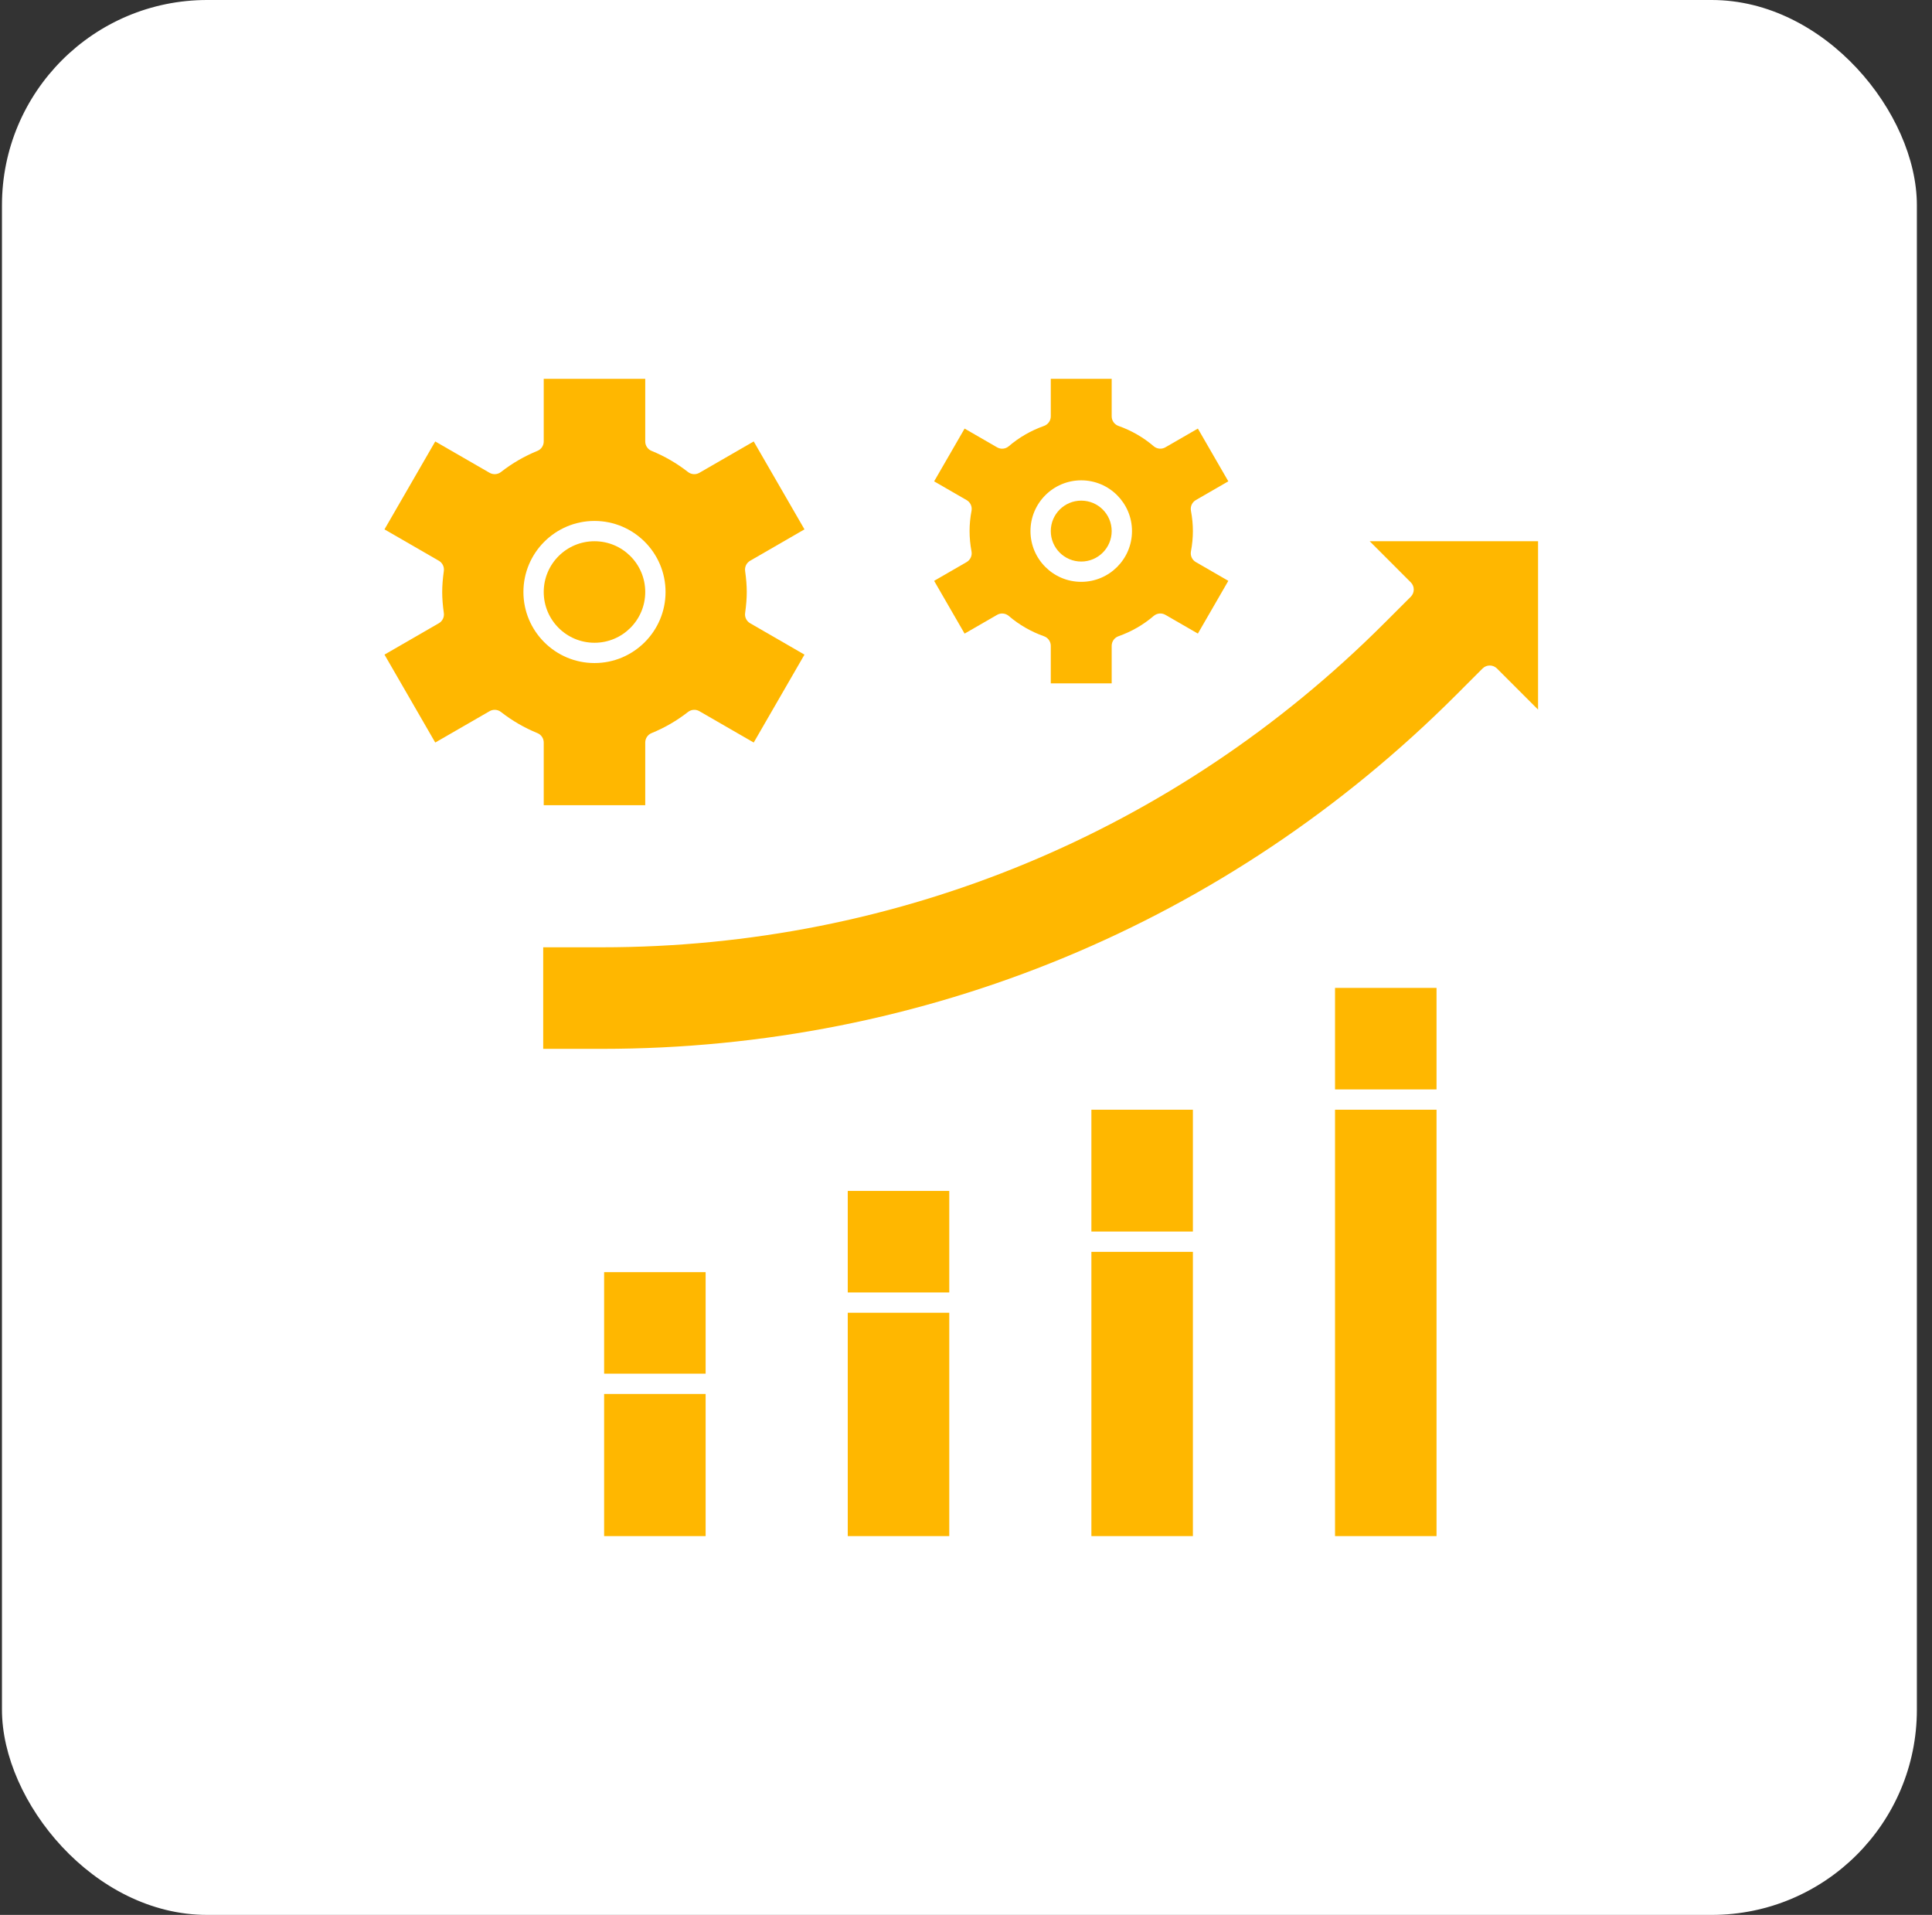
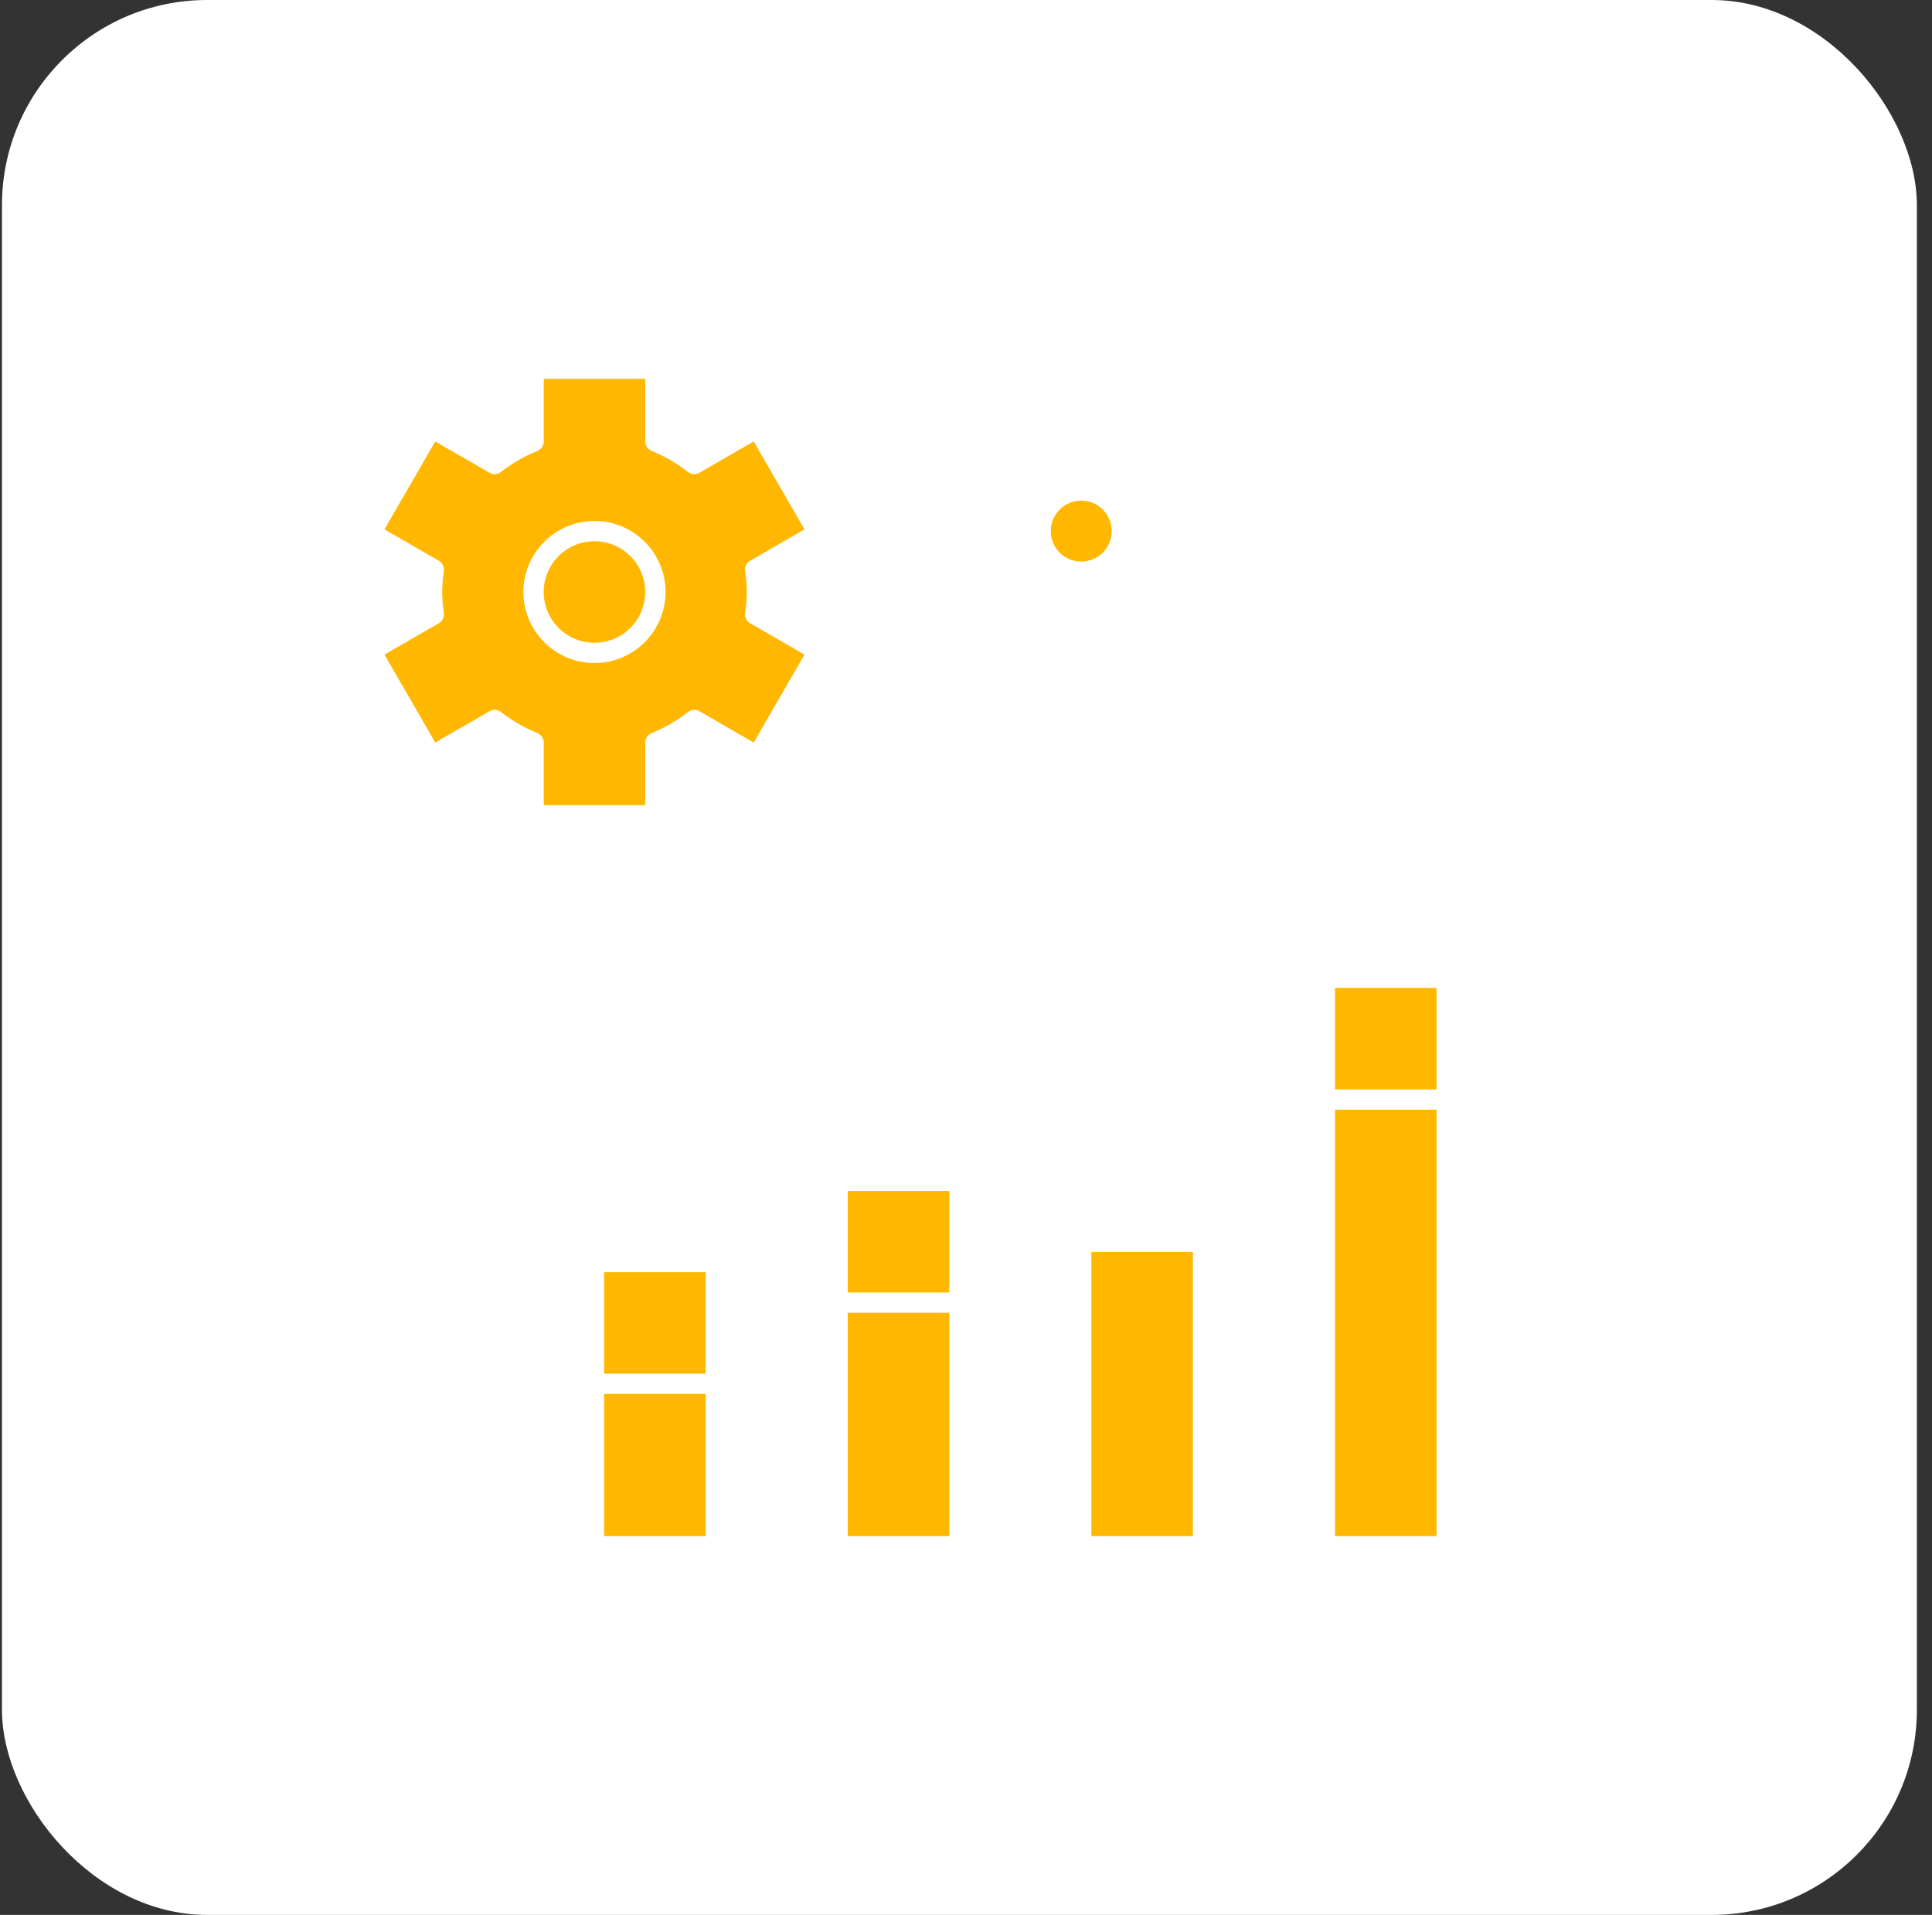
<svg xmlns="http://www.w3.org/2000/svg" width="113" height="112" viewBox="0 0 113 112" fill="none">
  <rect x="0" y="0" width="113" height="112" fill="#333333" stroke="none" />
  <rect x="0.115" width="112" height="112" rx="12" fill="white" />
-   <path d="M80.111 31.656L82.515 34.061C82.627 34.173 82.689 34.323 82.689 34.481C82.689 34.639 82.626 34.79 82.515 34.902L80.964 36.451C68.742 48.674 52.489 55.406 35.203 55.406H31.771V61.344L35.148 61.346H35.206C54.077 61.346 71.815 53.998 85.161 40.652L86.714 39.098C86.946 38.867 87.322 38.867 87.554 39.098L89.959 41.503V31.656H80.111Z" fill="#FFB700" />
  <path d="M63.24 32.844C64.224 32.844 65.021 32.046 65.021 31.062C65.021 30.079 64.224 29.281 63.24 29.281C62.256 29.281 61.459 30.079 61.459 31.062C61.459 32.046 62.256 32.844 63.24 32.844Z" fill="#FFB700" />
-   <path d="M54.636 33.973L56.418 37.059L58.318 35.962C58.536 35.837 58.809 35.861 59 36.025C59.607 36.545 60.302 36.944 61.063 37.214C61.299 37.298 61.459 37.523 61.459 37.774V39.969H65.021V37.773C65.021 37.521 65.18 37.298 65.416 37.213C66.179 36.943 66.874 36.544 67.479 36.024C67.672 35.86 67.945 35.836 68.162 35.961L70.062 37.057L71.843 33.972L69.943 32.875C69.725 32.75 69.611 32.501 69.656 32.254C69.734 31.837 69.771 31.447 69.771 31.062C69.771 30.678 69.734 30.288 69.656 29.87C69.611 29.623 69.726 29.374 69.943 29.249L71.843 28.152L70.062 25.067L68.162 26.163C67.944 26.289 67.672 26.264 67.479 26.1C66.872 25.58 66.178 25.181 65.416 24.911C65.18 24.827 65.021 24.604 65.021 24.352V22.156H61.459V24.352C61.459 24.604 61.299 24.827 61.063 24.912C60.301 25.182 59.606 25.581 59 26.101C58.809 26.265 58.535 26.29 58.318 26.164L56.418 25.067L54.636 28.153L56.536 29.25C56.754 29.375 56.869 29.624 56.824 29.871C56.745 30.288 56.709 30.678 56.709 31.062C56.709 31.447 56.745 31.837 56.823 32.255C56.869 32.502 56.752 32.751 56.535 32.876L54.636 33.973ZM63.24 28.094C64.877 28.094 66.209 29.425 66.209 31.062C66.209 32.7 64.877 34.031 63.24 34.031C61.602 34.031 60.271 32.7 60.271 31.062C60.271 29.425 61.602 28.094 63.24 28.094Z" fill="#FFB700" />
  <path d="M34.771 37.594C36.41 37.594 37.739 36.265 37.739 34.625C37.739 32.985 36.41 31.656 34.771 31.656C33.131 31.656 31.802 32.985 31.802 34.625C31.802 36.265 33.131 37.594 34.771 37.594Z" fill="#FFB700" />
  <path d="M31.802 47.094H37.739V43.428C37.739 43.187 37.887 42.968 38.11 42.878C38.869 42.569 39.587 42.154 40.243 41.641C40.434 41.493 40.695 41.473 40.905 41.596L44.084 43.43L47.053 38.288L43.872 36.451C43.663 36.33 43.547 36.095 43.581 35.856C43.646 35.385 43.677 34.994 43.677 34.625C43.677 34.256 43.646 33.865 43.581 33.394C43.547 33.155 43.663 32.92 43.872 32.799L47.053 30.962L44.084 25.82L40.905 27.654C40.696 27.776 40.434 27.756 40.243 27.609C39.587 27.096 38.87 26.681 38.11 26.372C37.887 26.282 37.739 26.063 37.739 25.822V22.156H31.802V25.822C31.802 26.063 31.655 26.282 31.431 26.372C30.673 26.681 29.955 27.095 29.299 27.609C29.109 27.756 28.846 27.774 28.636 27.654L25.457 25.82L22.488 30.962L25.669 32.799C25.878 32.92 25.993 33.155 25.959 33.394C25.895 33.866 25.864 34.257 25.864 34.625C25.864 34.993 25.894 35.384 25.959 35.856C25.993 36.095 25.878 36.33 25.669 36.451L22.488 38.288L25.457 43.43L28.636 41.596C28.845 41.474 29.108 41.493 29.299 41.641C29.955 42.155 30.674 42.569 31.431 42.878C31.655 42.968 31.802 43.187 31.802 43.428V47.094ZM30.614 34.625C30.614 32.333 32.479 30.469 34.771 30.469C37.063 30.469 38.927 32.333 38.927 34.625C38.927 36.917 37.063 38.781 34.771 38.781C32.479 38.781 30.614 36.917 30.614 34.625Z" fill="#FFB700" />
  <path d="M78.084 64.906H84.021V89.844H78.084V64.906Z" fill="#FFB700" />
  <path d="M78.084 57.781H84.021V63.719H78.084V57.781Z" fill="#FFB700" />
  <path d="M63.834 73.219H69.771V89.844H63.834V73.219Z" fill="#FFB700" />
-   <path d="M63.834 64.906H69.771V72.031H63.834V64.906Z" fill="#FFB700" />
  <path d="M49.584 76.781H55.521V89.844H49.584V76.781Z" fill="#FFB700" />
  <path d="M49.584 69.656H55.521V75.594H49.584V69.656Z" fill="#FFB700" />
  <path d="M35.334 74.406H41.271V80.344H35.334V74.406Z" fill="#FFB700" />
  <path d="M35.334 81.531H41.271V89.844H35.334V81.531Z" fill="#FFB700" />
</svg>